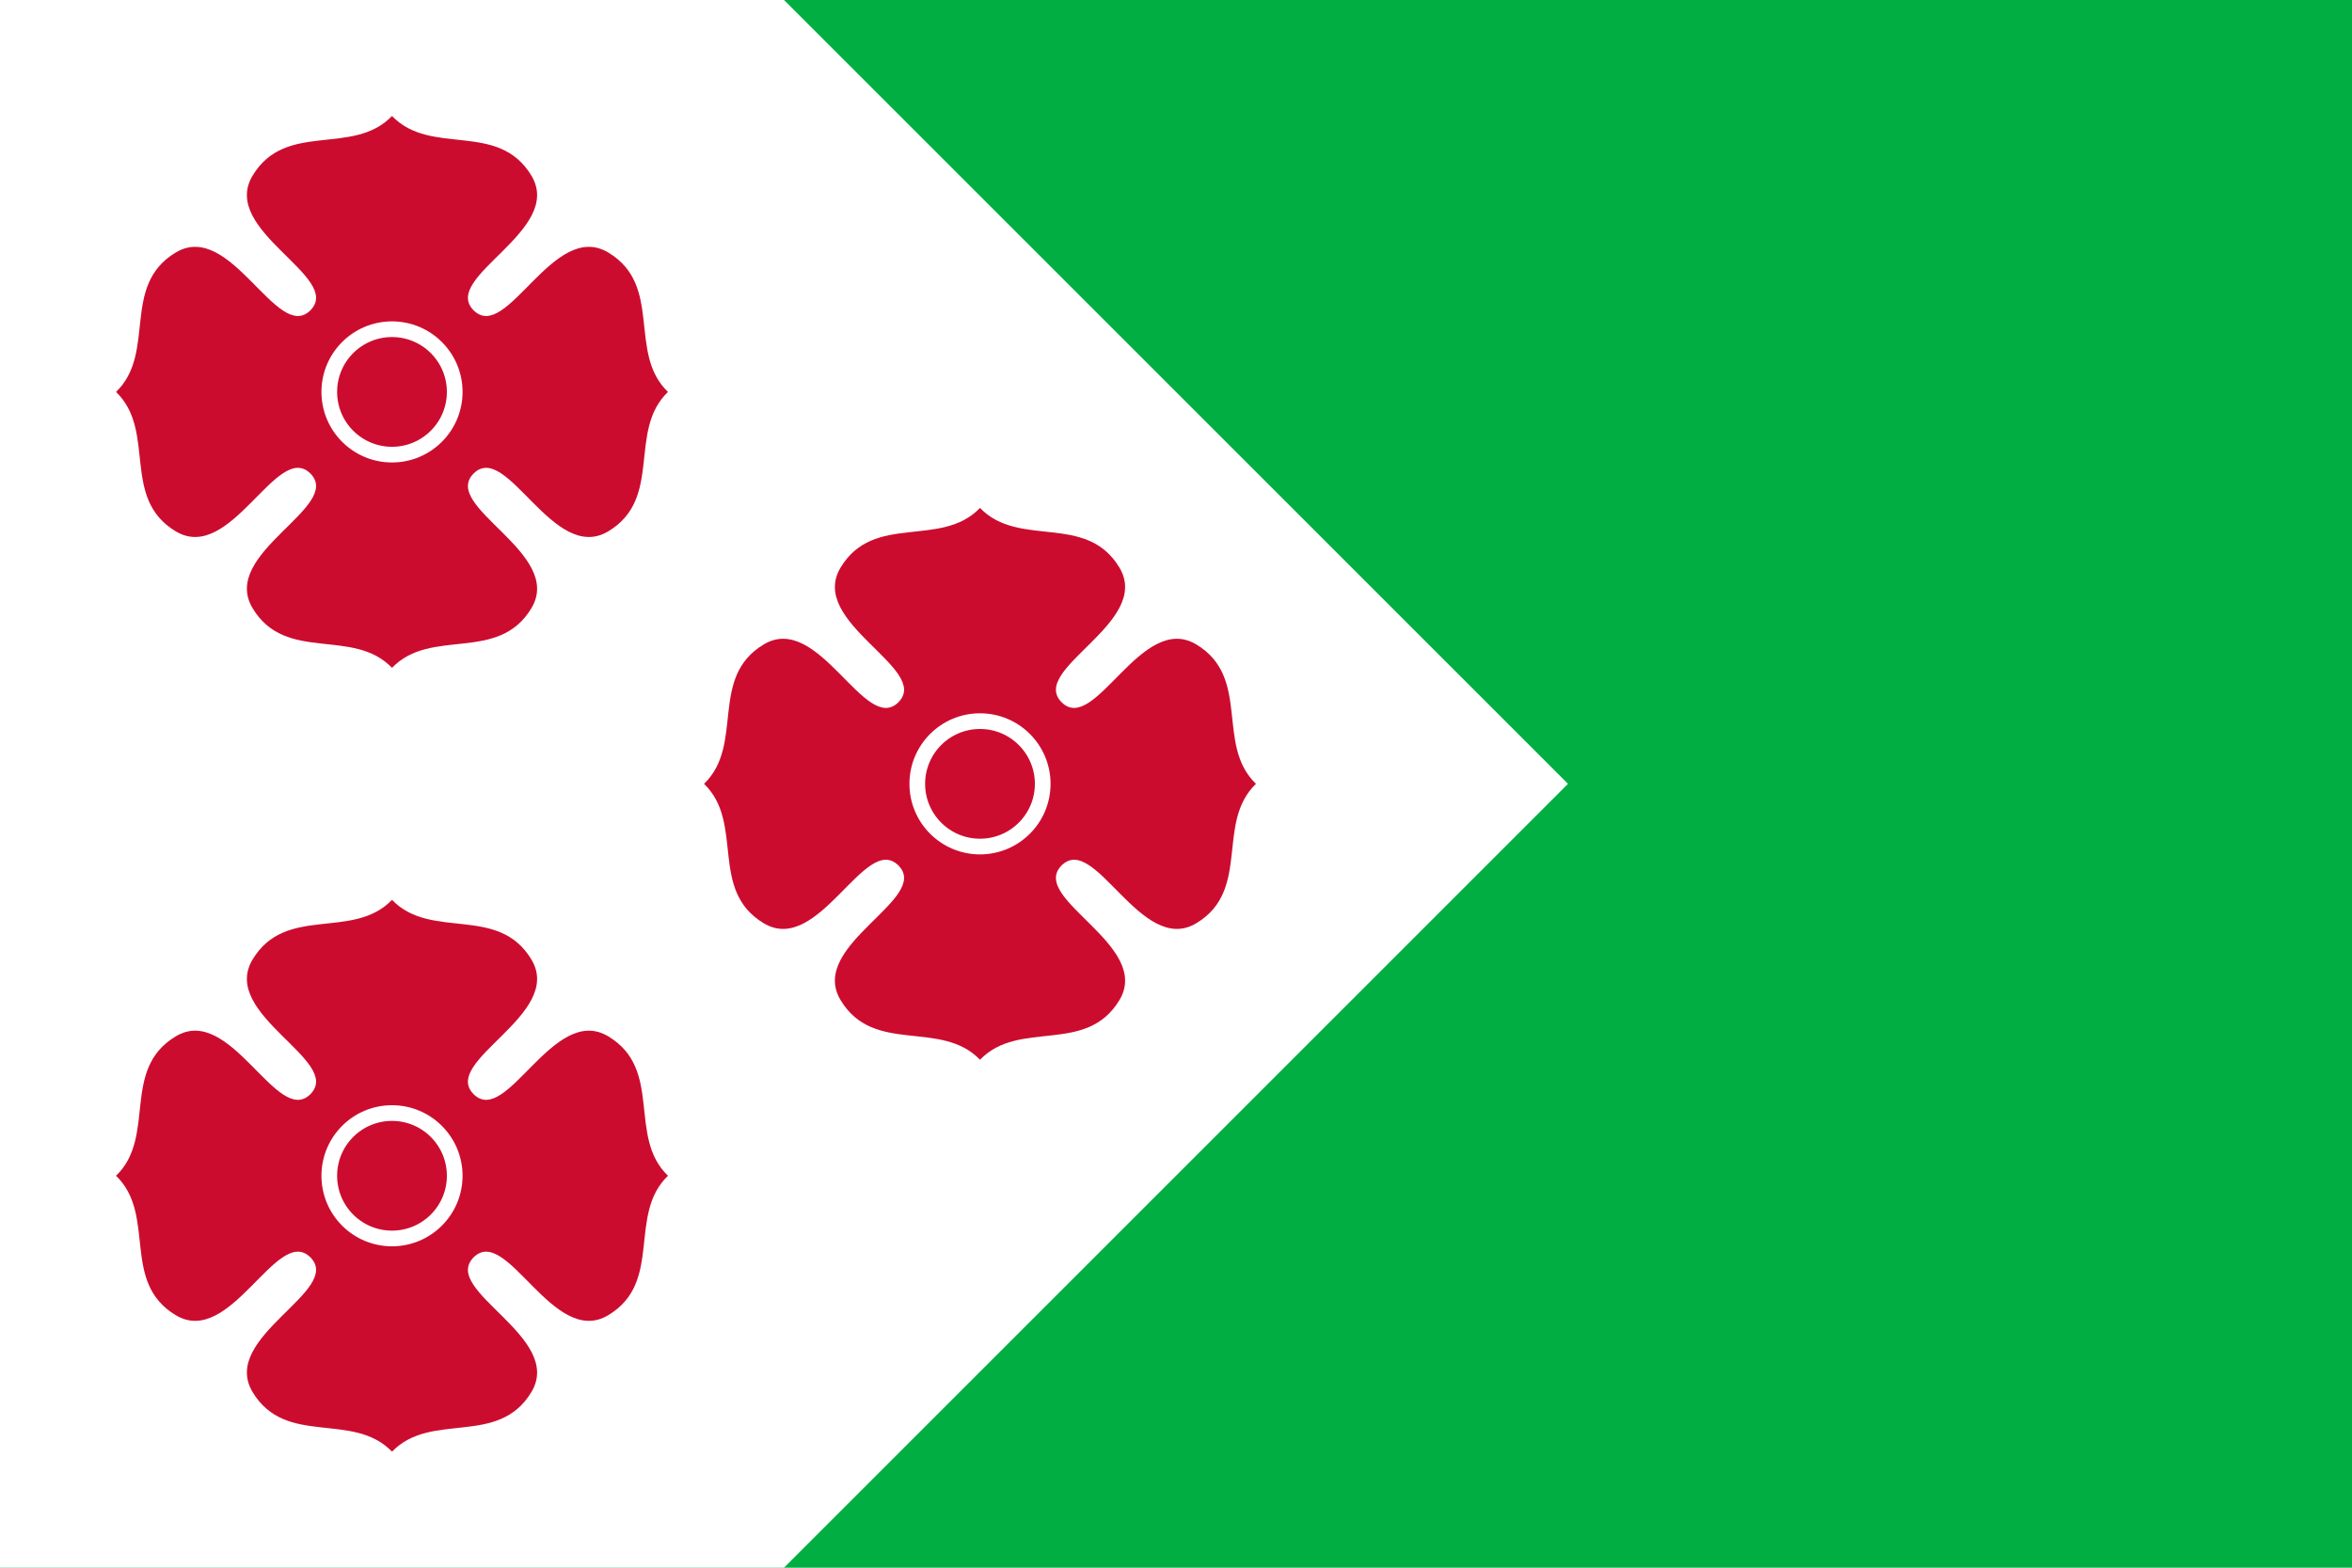
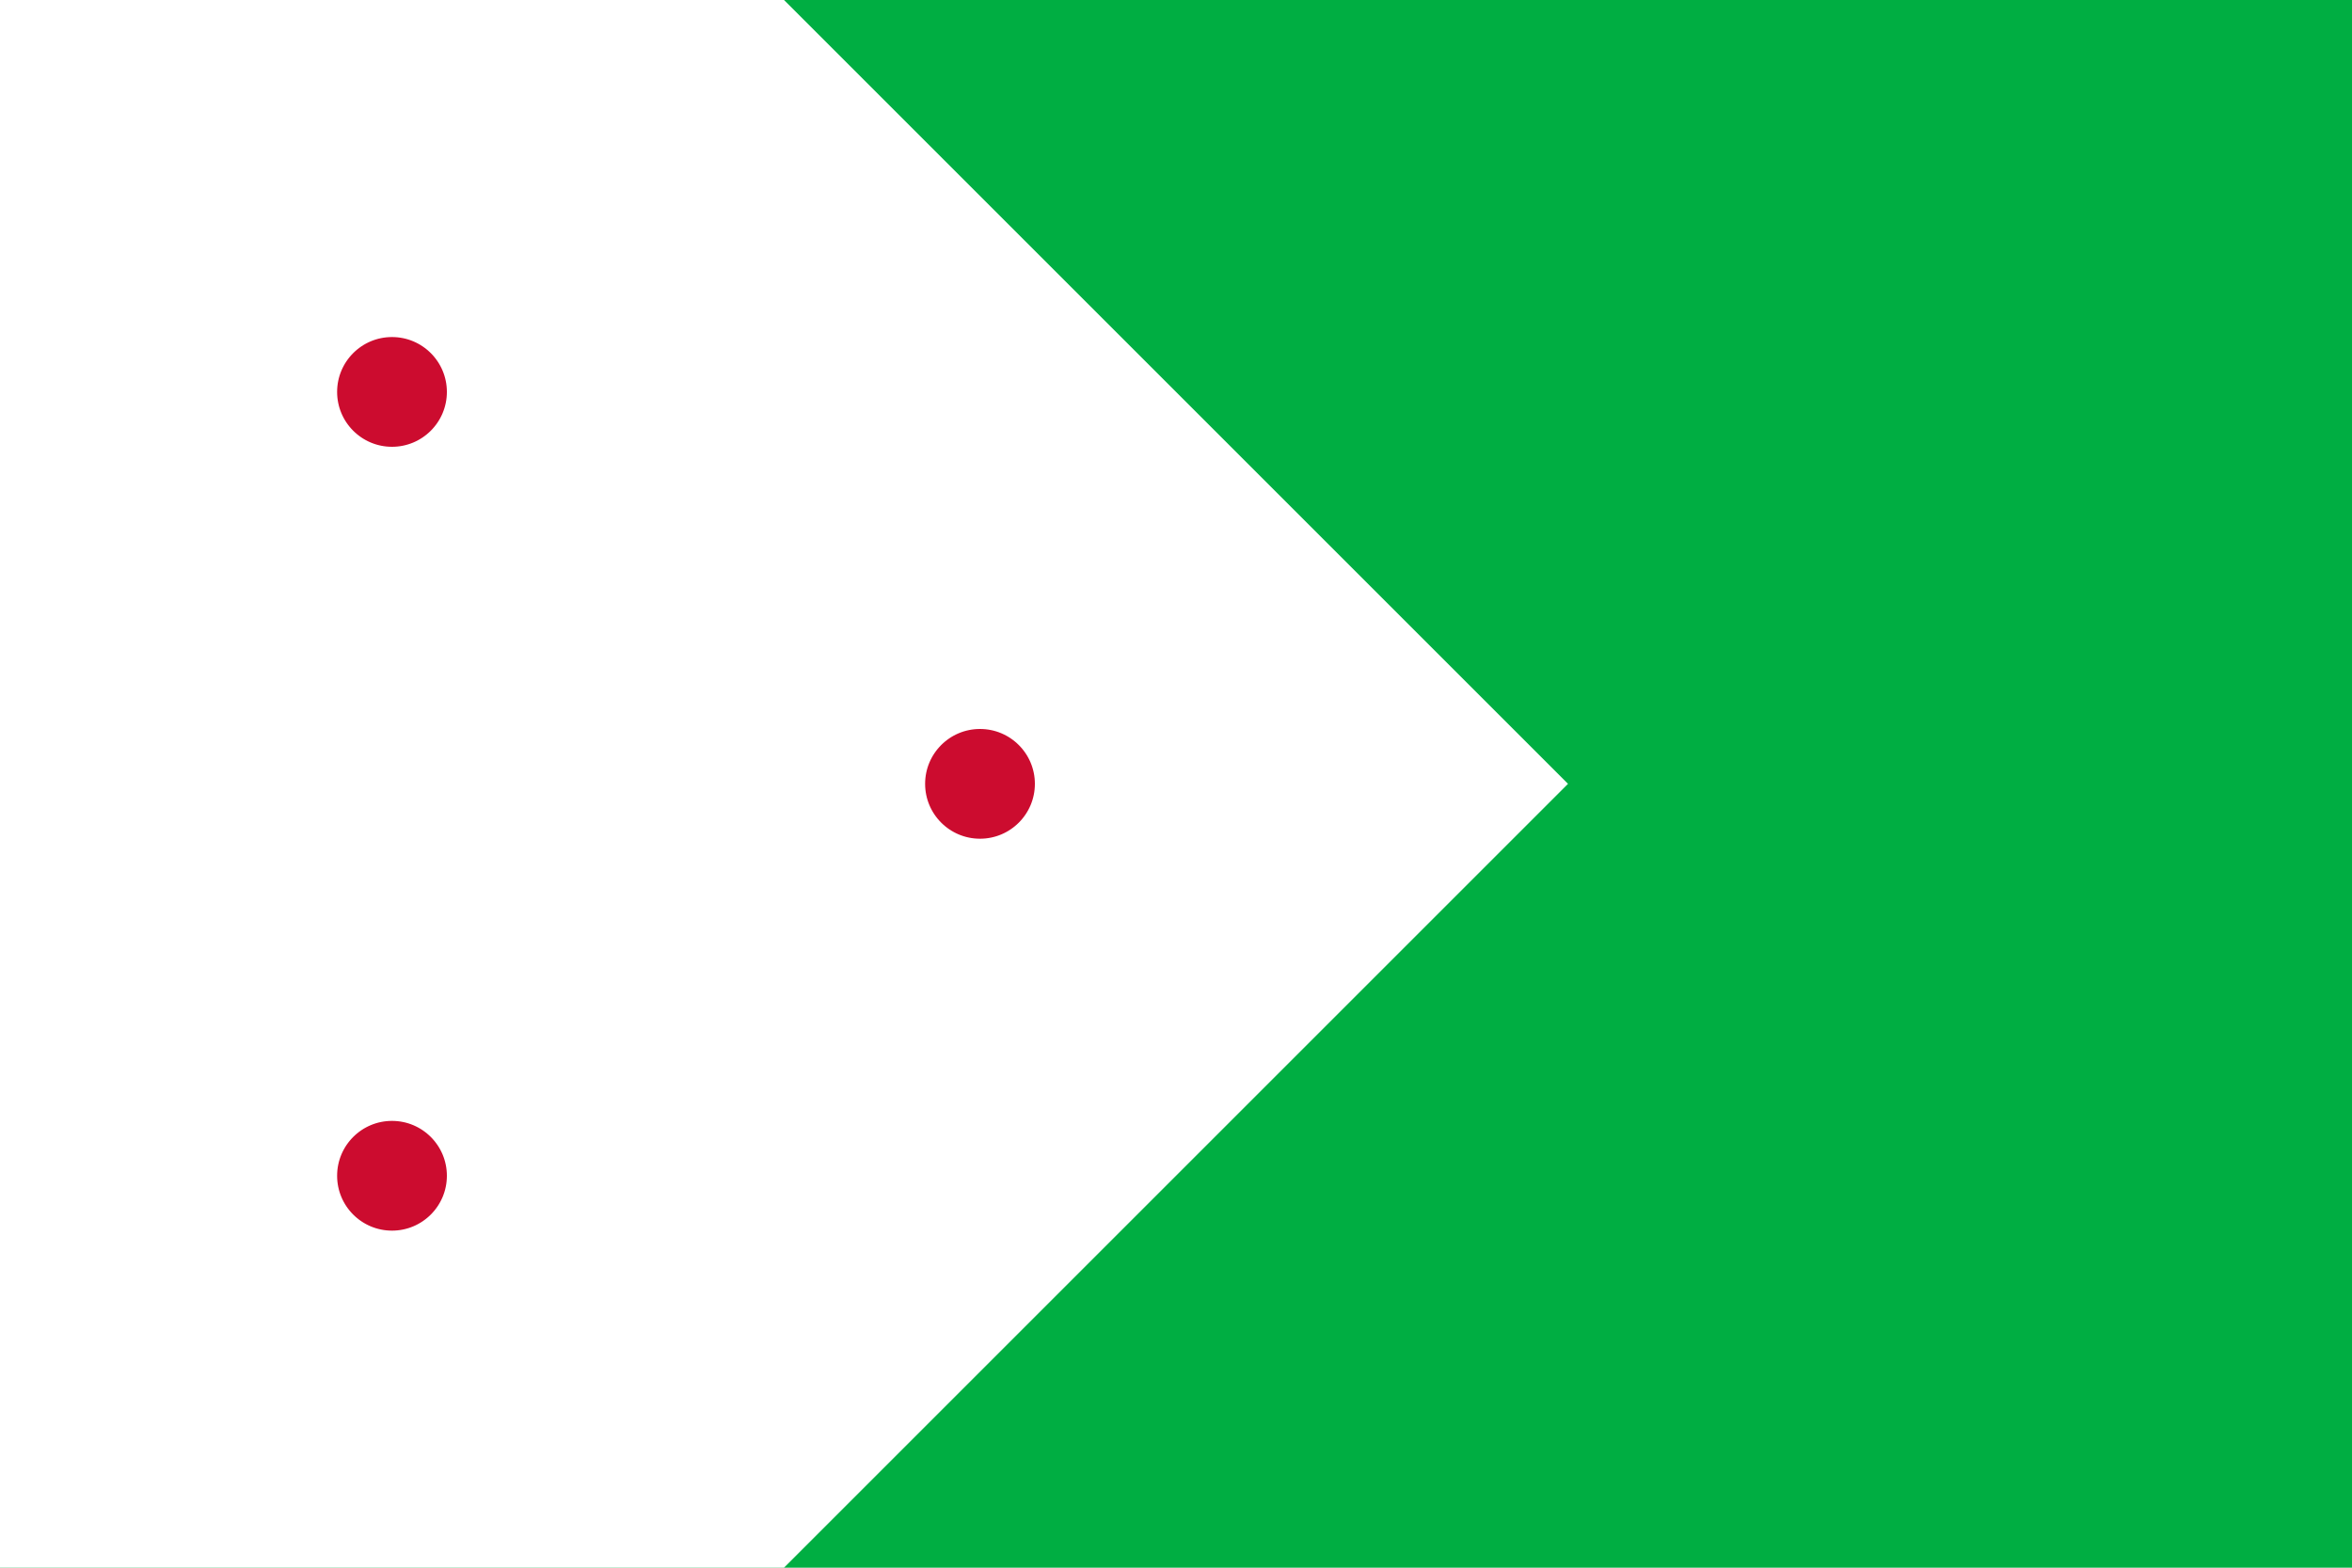
<svg xmlns="http://www.w3.org/2000/svg" xmlns:xlink="http://www.w3.org/1999/xlink" version="1.1" width="600" height="400">
  <rect fill="#00ae42" width="600" height="400" />
  <polygon fill="white" points="0,0 200,0 400,200 200,400 0,400" />
  <g id="bloem" fill="#cc0c2f" transform="translate(100,100)">
    <g id="half">
      <g id="quarter">
-         <path id="eighth" d="M0,70.4 C10,60 27.08,69.26 35.56,55.19 S12.36,29.28 20.82,20.82 L-15,-30z" />
        <use transform="scale(-1 1)" xlink:href="#eighth" />
      </g>
      <use transform="rotate(90)" xlink:href="#quarter" />
    </g>
    <use transform="scale(-1)" xlink:href="#half" />
    <circle stroke="white" stroke-width="4" r="16" />
  </g>
  <use y="200" xlink:href="#bloem" />
  <use x="150" y="100" xlink:href="#bloem" />
</svg>